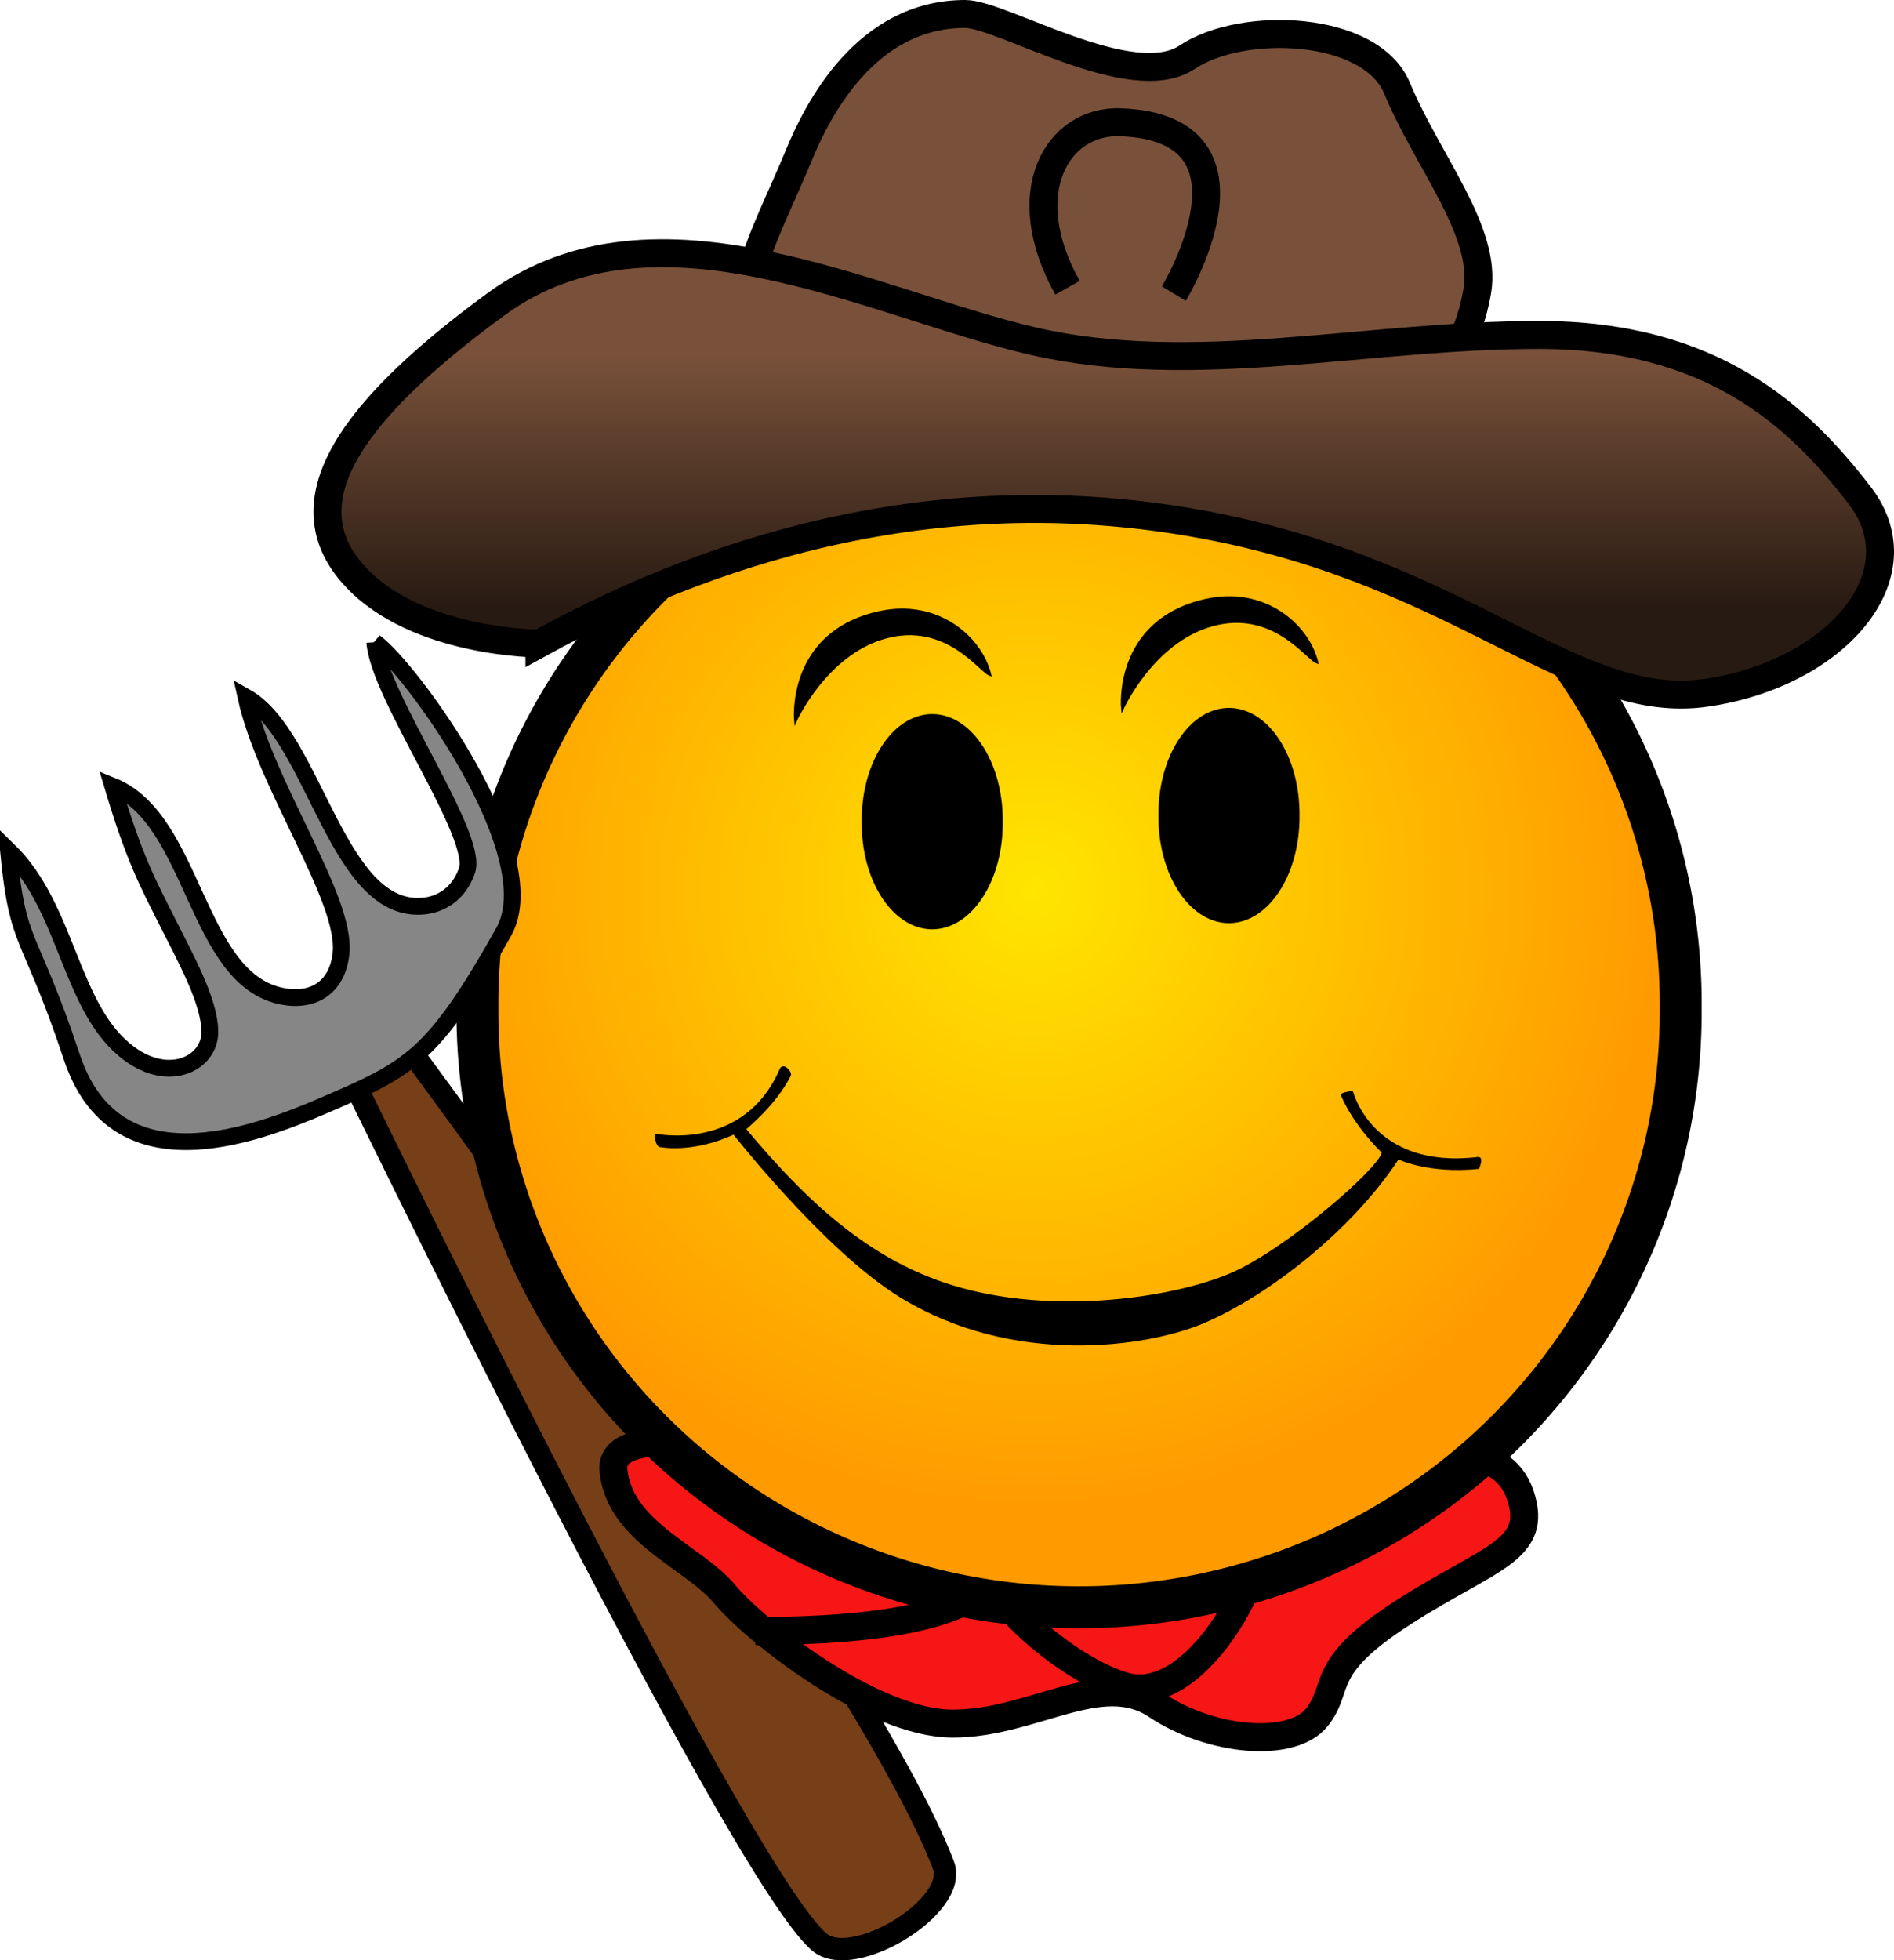
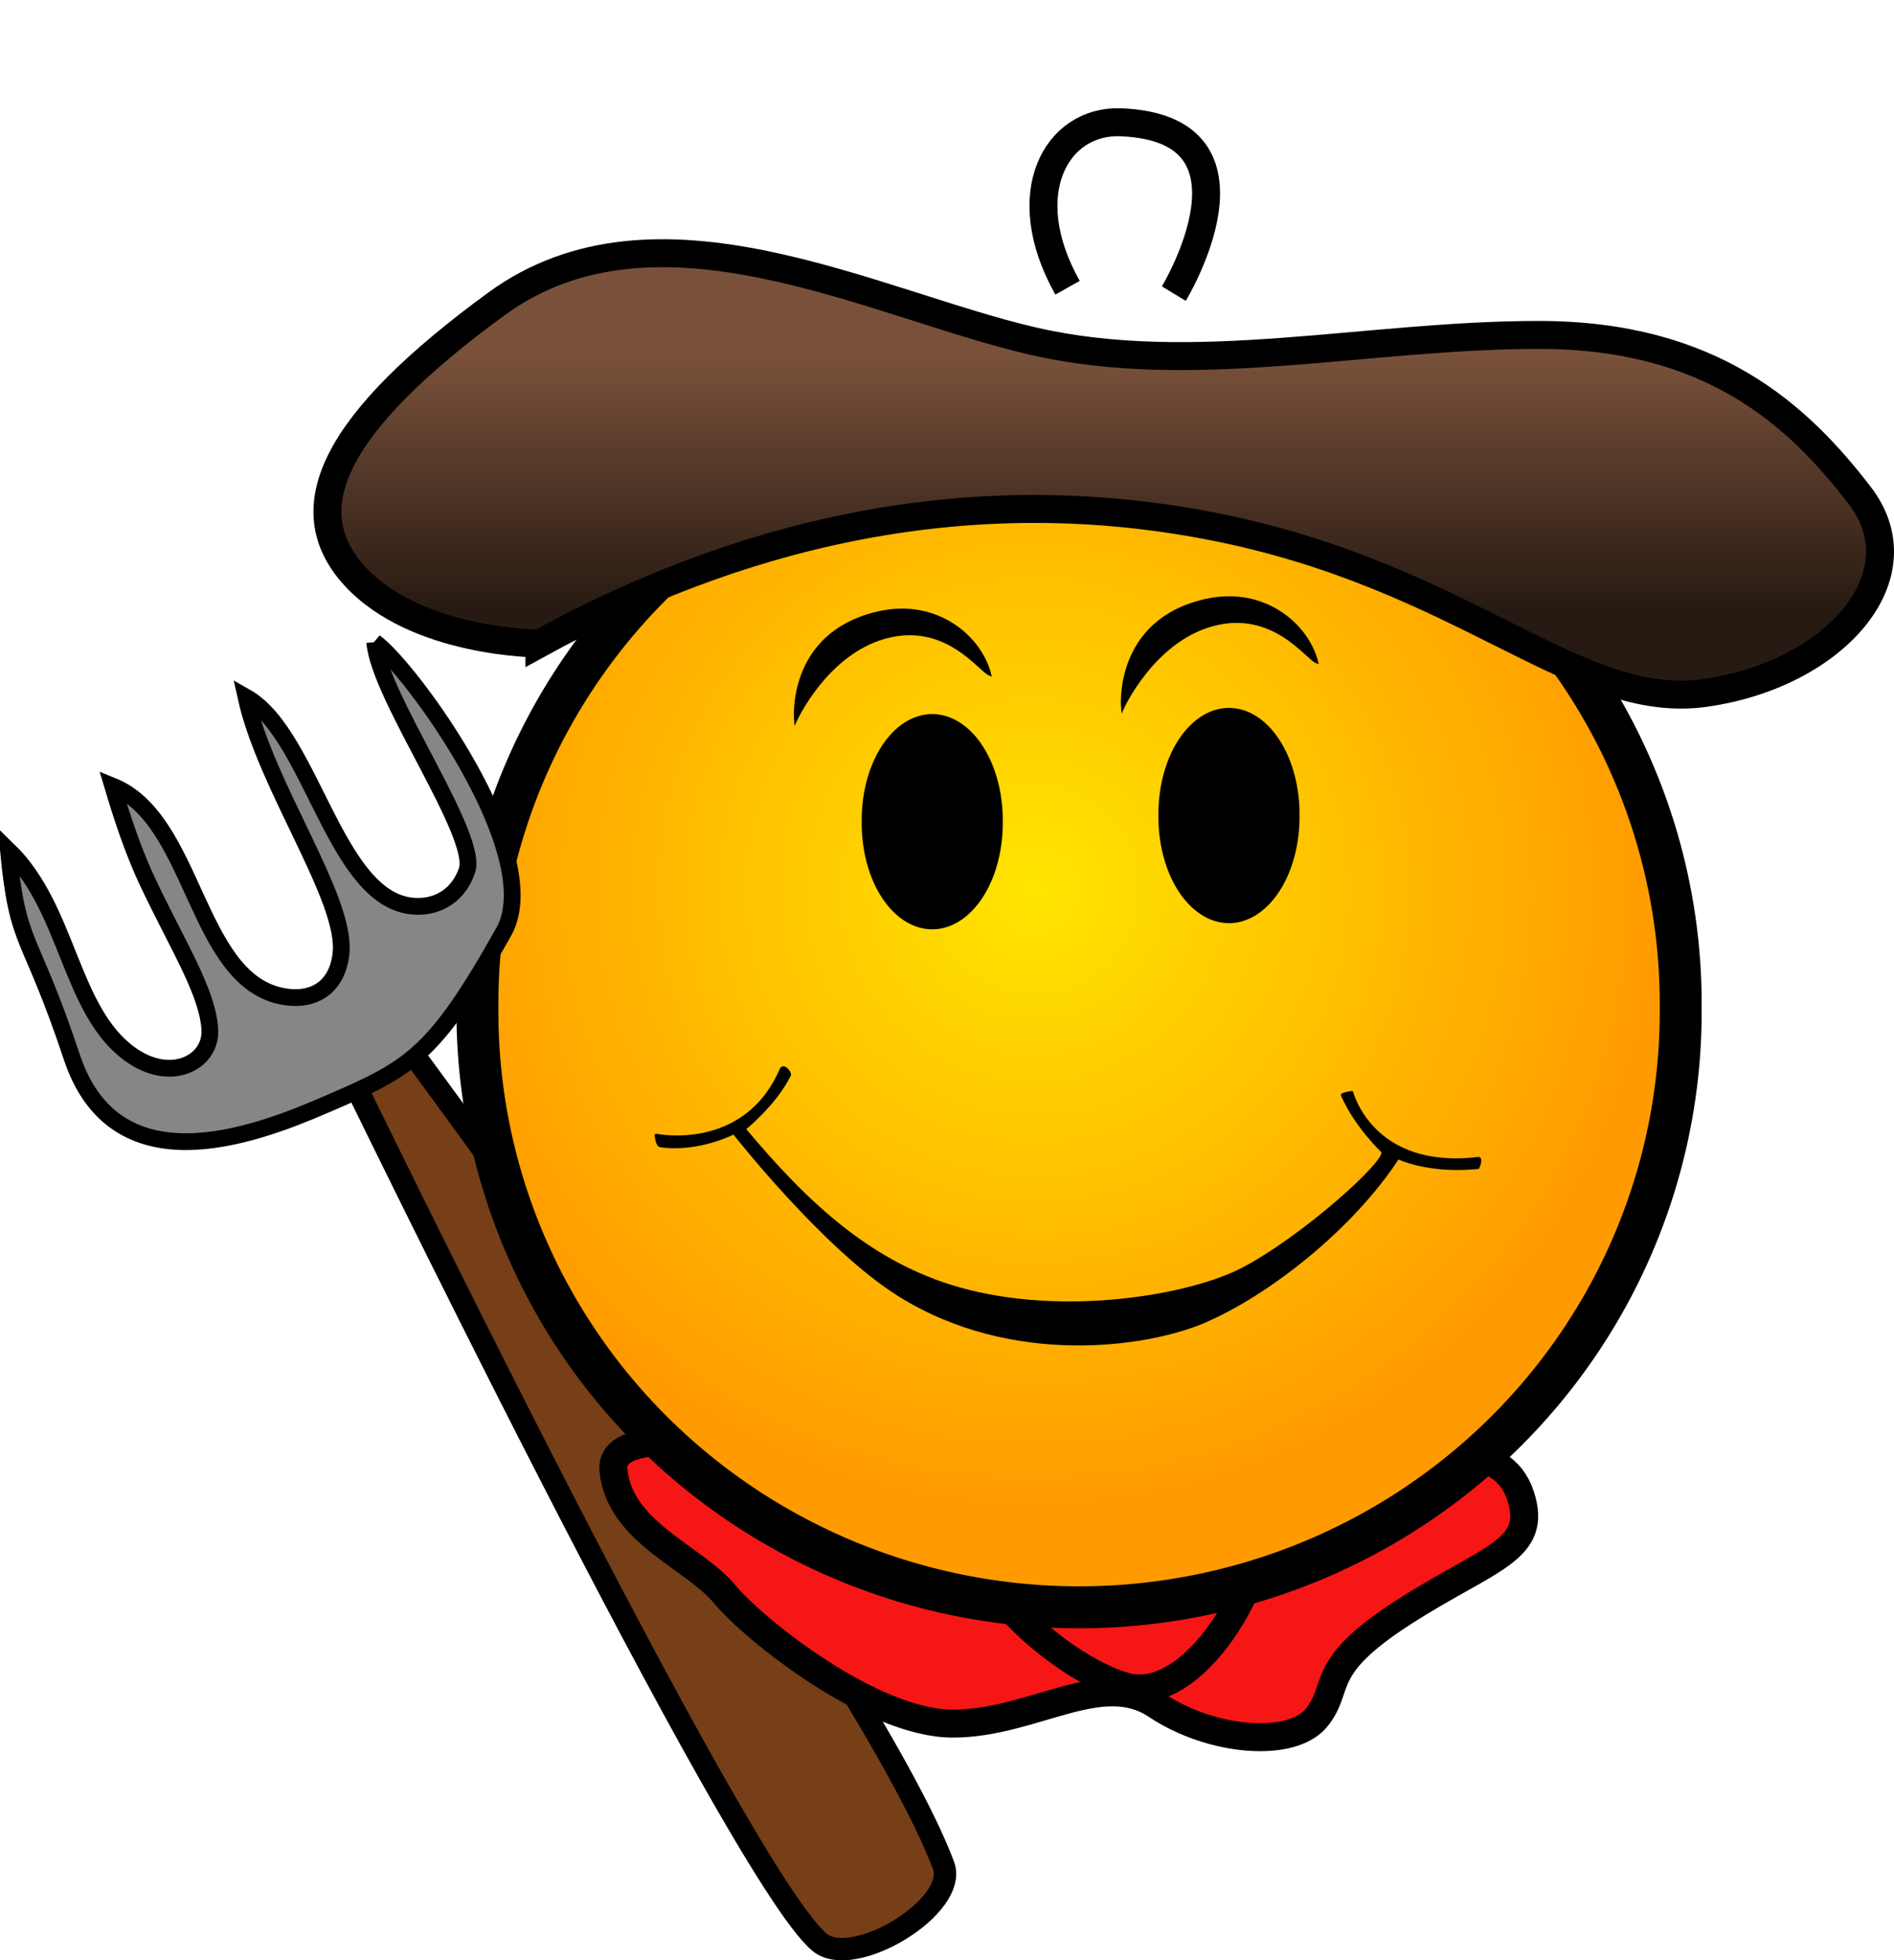
<svg xmlns="http://www.w3.org/2000/svg" xmlns:xlink="http://www.w3.org/1999/xlink" version="1.0" viewBox="0 0 677.65 701.07">
  <defs>
    <radialGradient id="a" cx="404.32" cy="506.7" r="222.76" gradientTransform="matrix(1 0 0 .99 -34.348 -183.42)" gradientUnits="userSpaceOnUse">
      <stop stop-color="#ffe500" offset="0" />
      <stop stop-color="#ff9b00" offset="1" />
    </radialGradient>
    <linearGradient id="d" x1="422.76" x2="422.76" y1="316.16" y2="406.66" gradientTransform="translate(-34.348,-188.72)" gradientUnits="userSpaceOnUse">
      <stop stop-color="#79513a" offset="0" />
      <stop stop-color="#271a12" offset="1" />
    </linearGradient>
  </defs>
  <path d="m122.03 377.61s141.34 291.89 171.16 316.98c11.98 10.08 49.89-12.82 44.38-27.47-27.87-74.13-201.32-305.76-201.32-305.76l-14.22 16.25z" fill="#763f17" fill-rule="evenodd" stroke="#000" stroke-linejoin="round" stroke-width="8" />
  <path d="m287.92 521.51c-24.28-4.41-70.15-12.74-68.43 4.41 2.21 22.08 28.7 30.91 39.73 44.15 11.04 13.24 52.98 46.35 81.67 46.35 28.7 0 52.98-19.86 72.84-6.62 19.87 13.25 48.56 15.45 57.39 4.42 8.83-11.04 0-17.66 30.91-37.53 30.9-19.86 48.56-22.07 41.93-41.94-6.62-19.86-33.11-15.45-52.97-11.03-19.87 4.41-68.43 28.69-92.71 28.69s-112.57-26.49-110.36-30.9z" fill="#f61616" fill-rule="evenodd" stroke="#000" stroke-width="10" />
  <path d="m453.46 536.96c0 28.7-26.48 72.84-50.76 66.22s-68.43-46.35-46.36-59.6c22.08-13.24 19.87-13.24 19.87-13.24" fill="none" stroke="#000" stroke-width="10" />
-   <path d="m270.26 583.31c28.69 0 75.05-2.2 86.08-19.86l11.04-17.66" fill="none" stroke="#000" stroke-width="10" />
  <path d="m601.33 360.39a215.26 212.98 0 1 1-430.51 0 215.26 212.98 0 1 1 430.51 0z" fill="url(#a)" fill-rule="evenodd" stroke="#000" stroke-width="15" />
  <path id="c" d="m358.77 293.87a25.233 37.902 0 1 1-50.46 0 25.233 37.902 0 1 1 50.46 0z" fill-rule="evenodd" stroke-width="0" />
  <use transform="translate(106.17,-2.207)" width="744.094" height="1052.362" xlink:href="#c" />
  <path d="m528.83 417.56c-18.01 1.81-28.65-3.52-28.65-3.52-16.54 25.38-46.66 48.98-69.74 58.76-19.98 8.47-68.08 15.7-108.66-9.59-26.95-16.81-59.2-58.06-59.2-58.06s-12.76 6.64-26.38 4.61c-1.2-0.18-1.48-3.79-1.48-3.79s31.72 6.62 44.73-23.51c0.83-1.93 3.44 1.2 3.04 2.01-5.12 10.43-16.18 19.28-16.18 19.28 22.78 27.33 45.72 48.28 76.71 57.08 37.41 10.63 82.8 2.86 101.68-7.04 21.73-11.38 52.44-39.07 49.95-42 0 0-9.53-9-14.39-20.13-0.19-0.43 3.41-0.99 3.41-0.99s7.19 28.16 45.21 23.6c1.38-0.17-0.05 3.29-0.05 3.29z" fill-rule="evenodd" stroke="#000" stroke-linejoin="round" stroke-width="1px" />
  <path id="b" d="m284.61 257.74s10.78-23.89 32-29.8c21.95-6.11 33.99 11.96 37.53 13.24-3.31-13.24-18.83-26.77-39.74-22.07-32.84 7.38-29.79 38.63-29.79 38.63z" fill-rule="evenodd" stroke="#000" stroke-width="1px" />
  <use transform="translate(116.99,-4.415)" width="744.094" height="1052.362" xlink:href="#b" />
-   <path d="m270.26 144.06c-13.25-33.11 3.43-59.06 15.45-88.29 6.92-16.84 24.28-50.77 59.6-50.77 13.24 0 59.59 28.69 79.46 15.45s65.71-11.38 75.05 11.04c11.03 26.49 32.51 51.49 28.69 72.84-7.95 44.51-41.94 39.73-41.94 39.73h-216.31z" fill="#79513a" fill-rule="evenodd" stroke="#000" stroke-width="10" />
  <path d="m193 230.15c68.43-37.53 150.1-59.6 240.6-41.94 90.5 17.65 130.23 66.22 176.58 59.59 46.36-6.62 77.26-41.94 55.19-70.63-22.08-28.7-52.98-57.39-114.78-57.39-61.81 0-123.61 15.45-181 2.21-57.39-13.25-134.65-55.19-192.04-13.25s-72.84 72.84-50.77 97.12c22.08 24.29 66.22 24.29 66.22 24.29z" fill="url(#d)" fill-rule="evenodd" stroke="#000" stroke-width="10" />
  <path d="m134.1 229.67c12.5 8.92 61.73 75.8 46.14 103.56-25.27 45.01-33.63 48.86-64.03 61.97-26.348 11.37-75.041 29.25-90.492-17.11-15.451-46.35-19.305-38.56-22.718-74.05 21.547 20.92 21.935 57.23 43.407 72.89 14.486 10.57 28.675 3.18 28.675-7.86 0-11.03-8.93-26.8-15.554-40.05-6.622-13.24-11.411-21.76-19.206-47.89 29.45 11.92 29.52 68.72 60.36 75.11 10.97 2.28 20-2.69 21.33-15.29 2.08-19.63-26.92-59.54-34.01-91.66 24.71 13.95 32.54 78.31 63.99 74.71 5.48-0.63 12.09-4.01 15.08-12.64 4.37-12.6-31.64-62.56-32.97-81.69z" fill="#868686" fill-rule="evenodd" stroke="#000" stroke-linecap="square" stroke-width="6" />
  <path d="m381.95 102.9c-19.02-33.81-3.83-60.05 19.01-59.17 54.95 2.11 19.02 61.28 19.02 61.28" fill="none" stroke="#000" stroke-width="10" />
</svg>